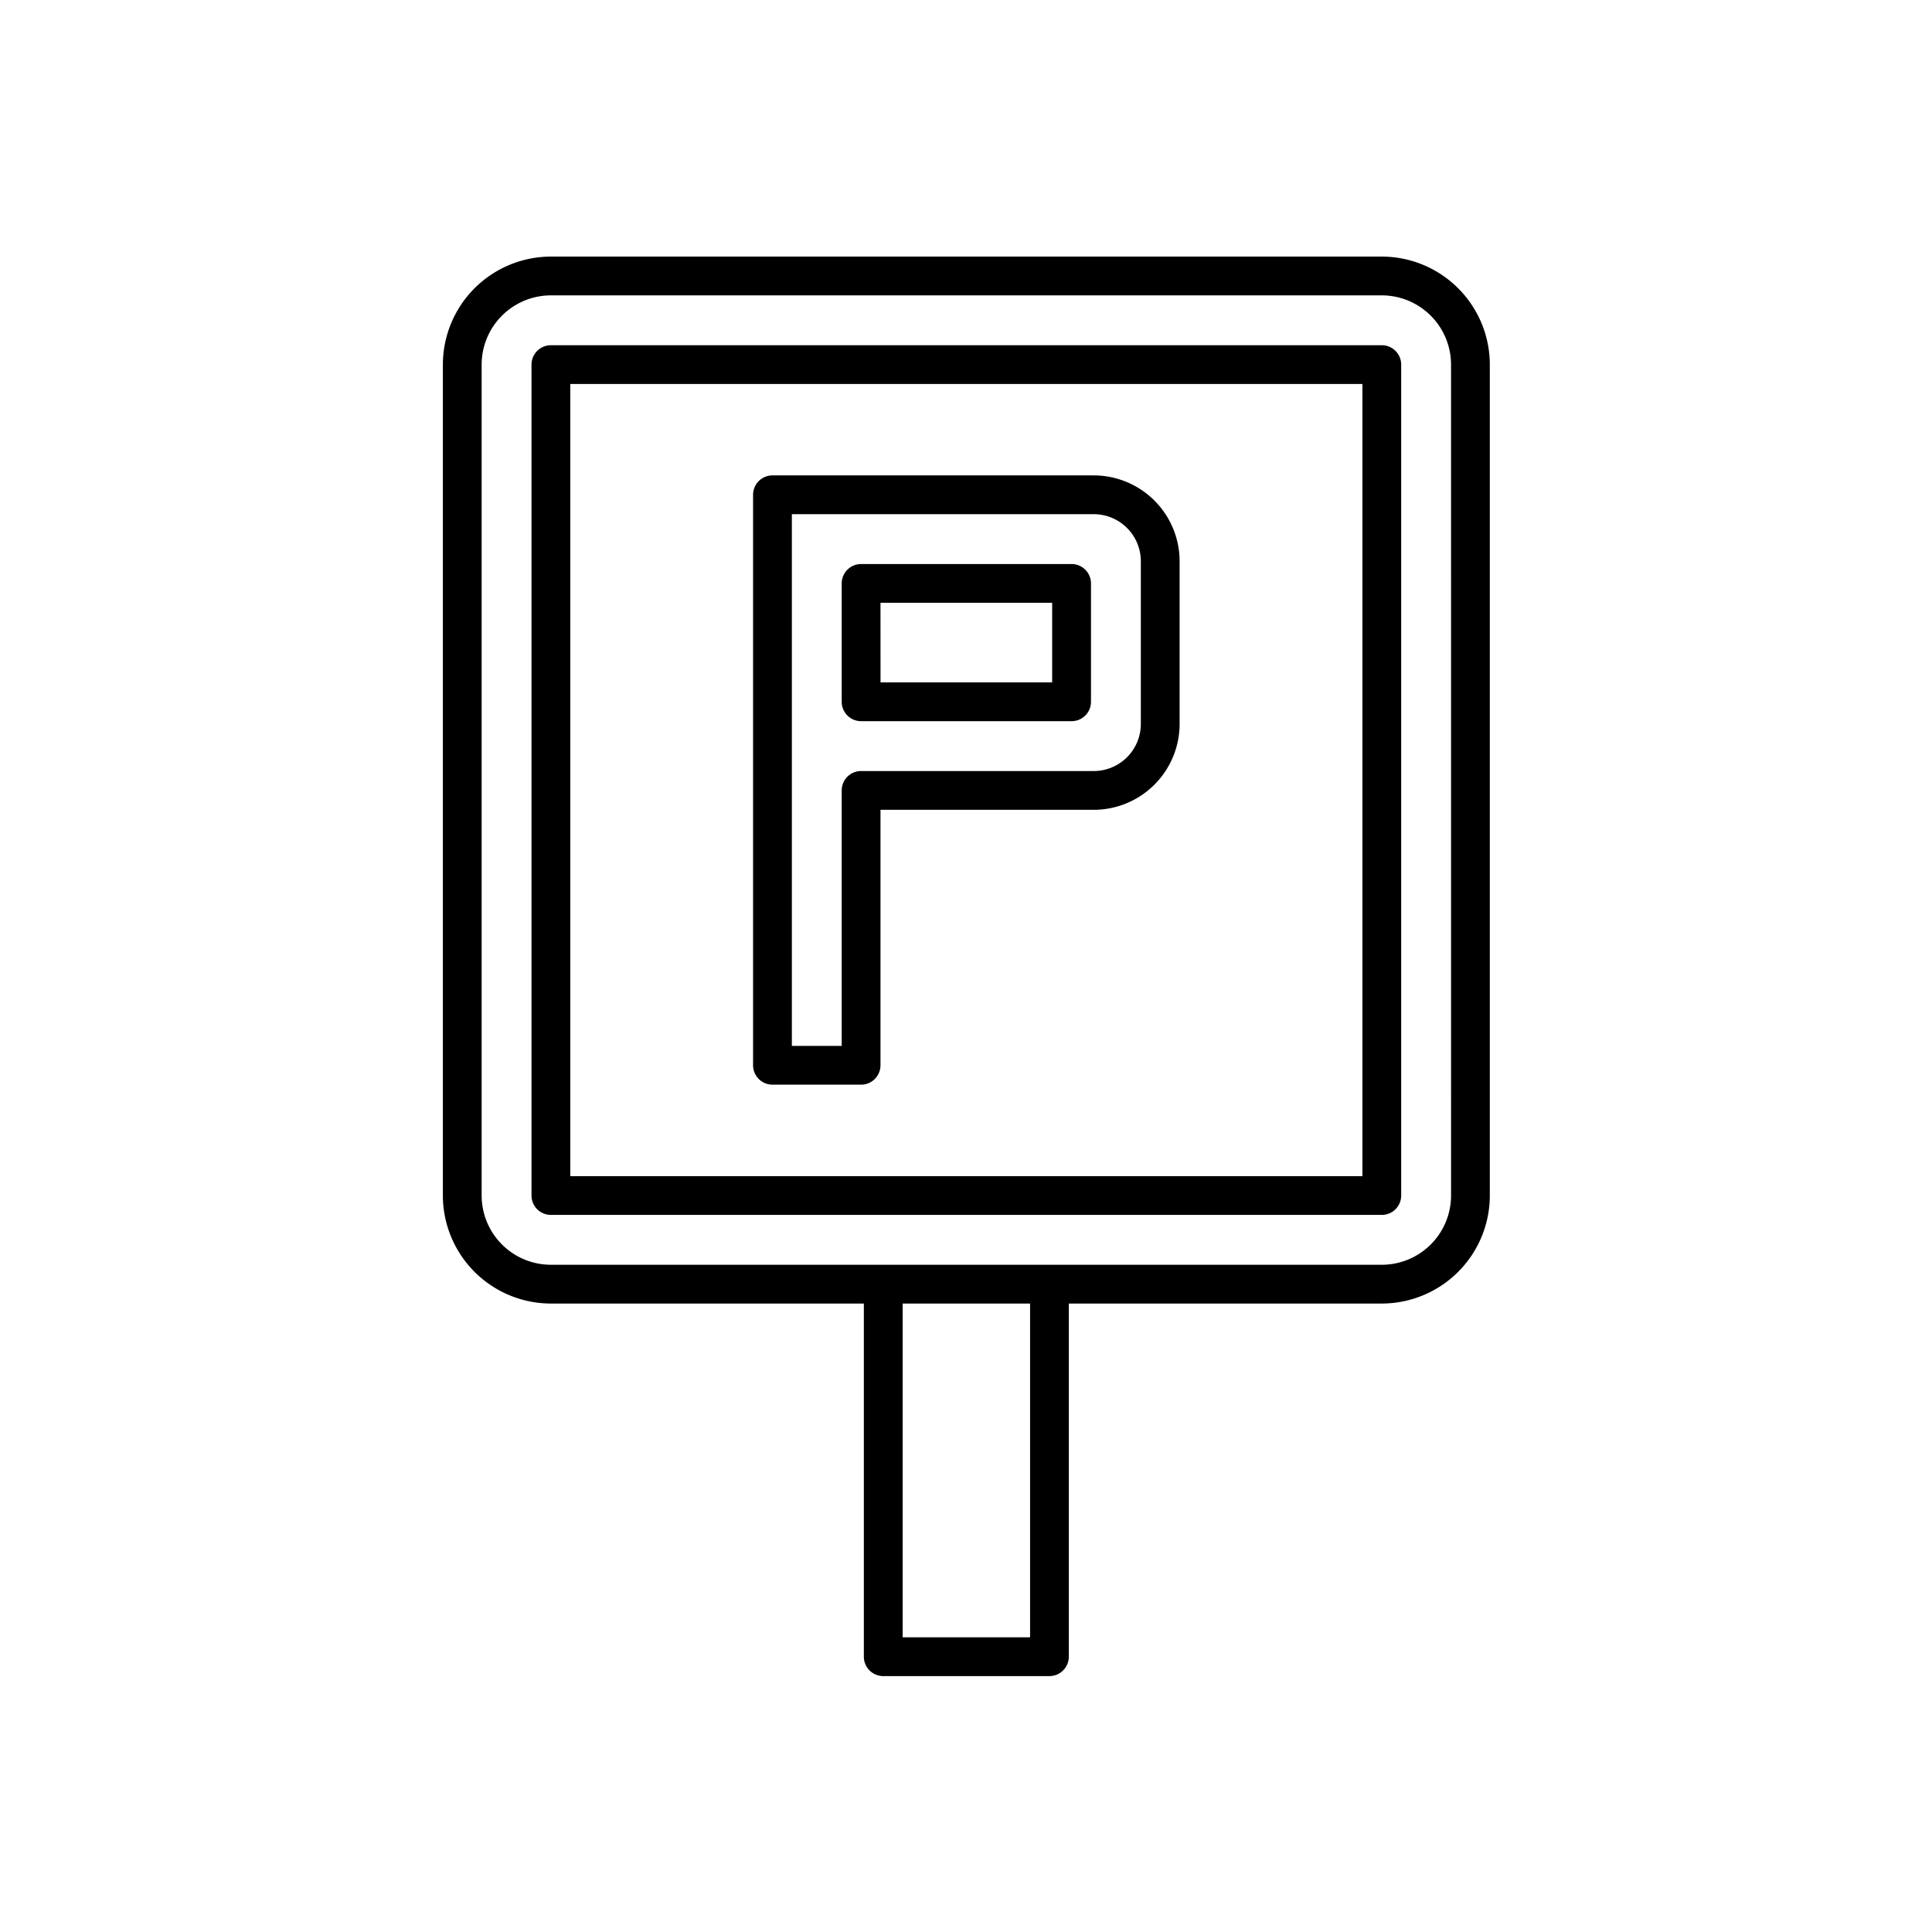
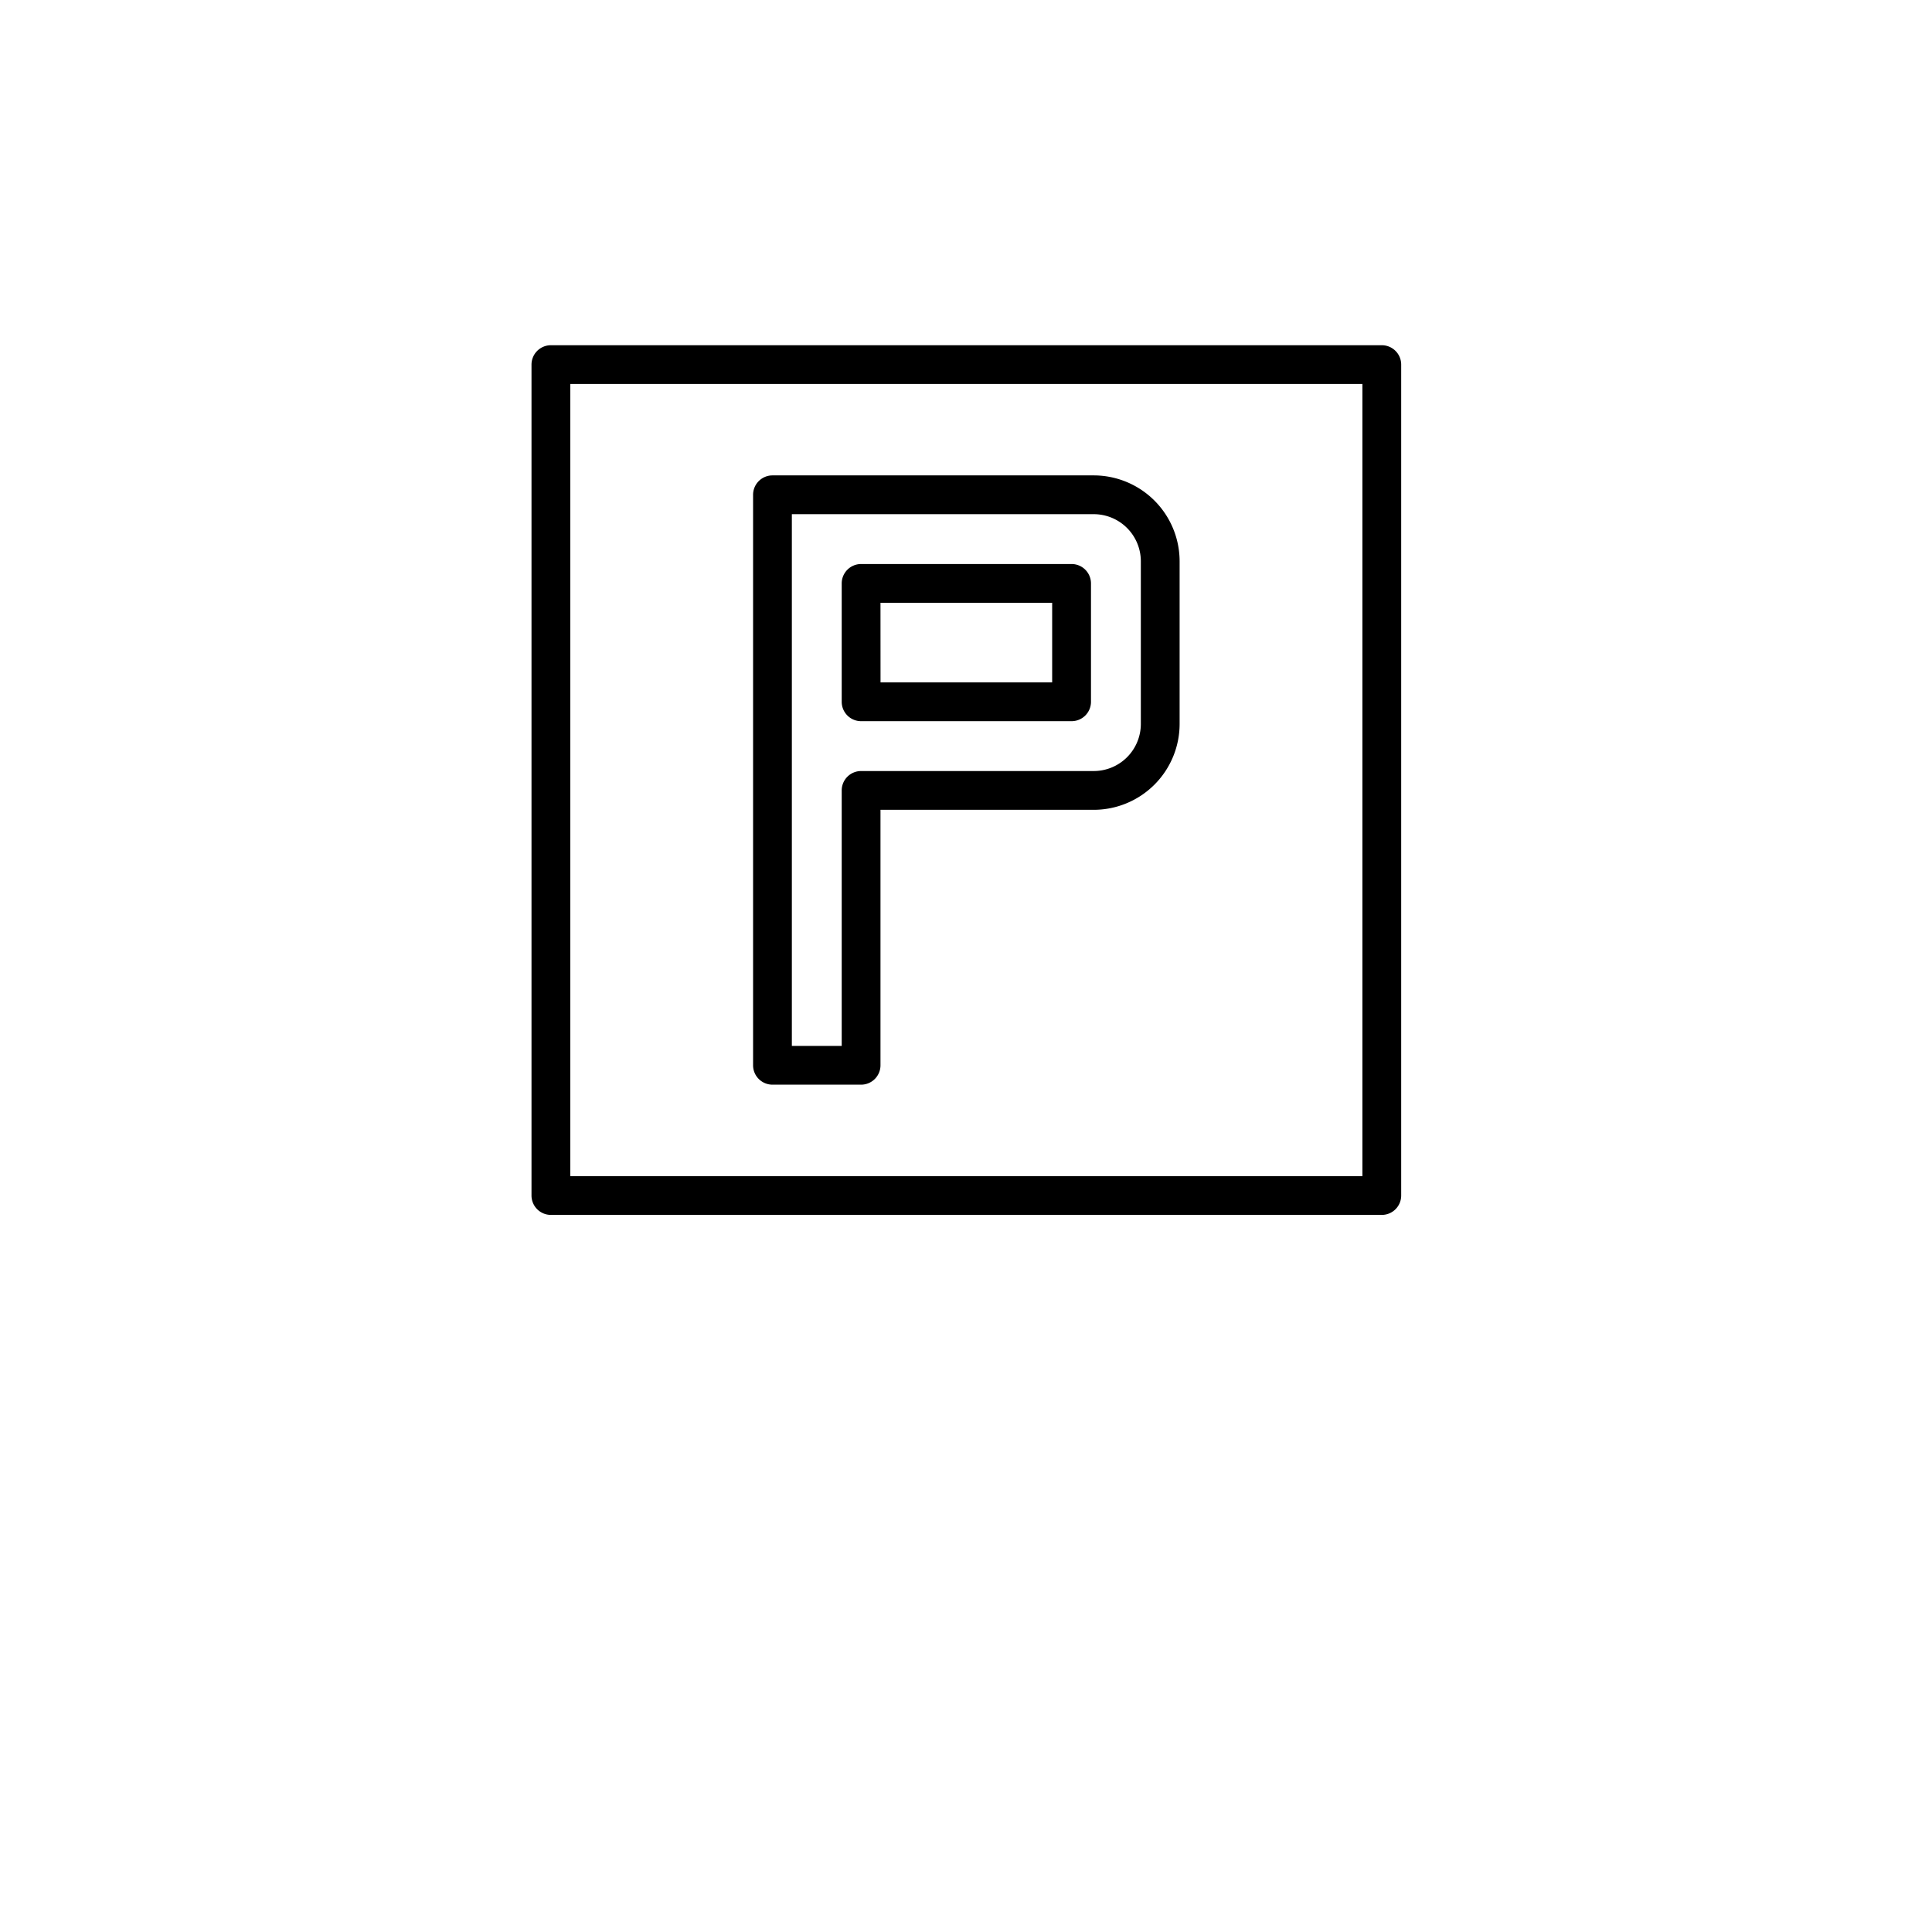
<svg xmlns="http://www.w3.org/2000/svg" xmlns:ns1="http://sodipodi.sourceforge.net/DTD/sodipodi-0.dtd" xmlns:ns2="http://www.inkscape.org/namespaces/inkscape" width="128" height="128" viewBox="0 0 128 128" version="1.1" id="svg4" ns1:docname="icon-parking.svg" ns2:version="1.3 (0e150ed6c4, 2023-07-21)">
  <defs id="defs4" />
  <ns1:namedview id="namedview4" pagecolor="#ffffff" bordercolor="#666666" borderopacity="1.0" ns2:showpageshadow="2" ns2:pageopacity="0.0" ns2:pagecheckerboard="0" ns2:deskcolor="#d1d1d1" ns2:zoom="2.5770728" ns2:cx="64.026132" ns2:cy="63.832113" ns2:window-width="3840" ns2:window-height="1129" ns2:window-x="-8" ns2:window-y="-8" ns2:window-maximized="1" ns2:current-layer="svg4" />
  <title id="title1">PARKING</title>
  <g id="g4" transform="matrix(0.734,0,0,0.734,17.047,17)">
-     <path d="m 101.5,0 h -75 a 9.761,9.761 0 0 0 -9.75,9.75 v 75 a 9.761,9.761 0 0 0 9.75,9.75 h 28.248 v 31.878 a 1.751,1.751 0 0 0 1.75,1.75 h 15 a 1.751,1.751 0 0 0 1.75,-1.75 V 94.5 H 101.5 a 9.761,9.761 0 0 0 9.75,-9.75 v -75 A 9.761,9.761 0 0 0 101.5,0 Z M 69.752,124.625 h -11.5 V 94.5 h 11.5 z m 38,-39.878 A 6.257,6.257 0 0 1 101.5,91 h -75 a 6.257,6.257 0 0 1 -6.25,-6.25 v -75 A 6.257,6.257 0 0 1 26.5,3.5 h 75 a 6.257,6.257 0 0 1 6.25,6.25 z" id="path1" />
    <path d="m 101.5,8 h -75 a 1.751,1.751 0 0 0 -1.75,1.75 v 75 a 1.751,1.751 0 0 0 1.75,1.75 h 75 a 1.751,1.751 0 0 0 1.75,-1.75 v -75 A 1.751,1.751 0 0 0 101.5,8 Z M 99.75,83 H 28.25 V 11.5 h 71.5 z" id="path2" />
    <path d="m 46.5,74.744 h 8 a 1.751,1.751 0 0 0 1.75,-1.75 V 49.935 H 75.5 a 7.759,7.759 0 0 0 7.75,-7.75 V 27.5 A 7.759,7.759 0 0 0 75.5,19.75 h -29 a 1.751,1.751 0 0 0 -1.75,1.75 v 51.494 a 1.751,1.751 0 0 0 1.75,1.75 z M 48.25,23.25 H 75.5 a 4.255,4.255 0 0 1 4.25,4.25 v 14.685 a 4.255,4.255 0 0 1 -4.25,4.25 h -21 a 1.75,1.75 0 0 0 -1.75,1.75 v 23.059 h -4.5 z" id="path3" />
    <path d="m 54.5,41.935 h 19 a 1.751,1.751 0 0 0 1.75,-1.75 V 29.5 A 1.751,1.751 0 0 0 73.5,27.75 h -19 a 1.751,1.751 0 0 0 -1.75,1.75 v 10.685 a 1.751,1.751 0 0 0 1.75,1.75 z M 56.25,31.25 h 15.496 v 7.185 H 56.254 Z" id="path4" />
  </g>
</svg>